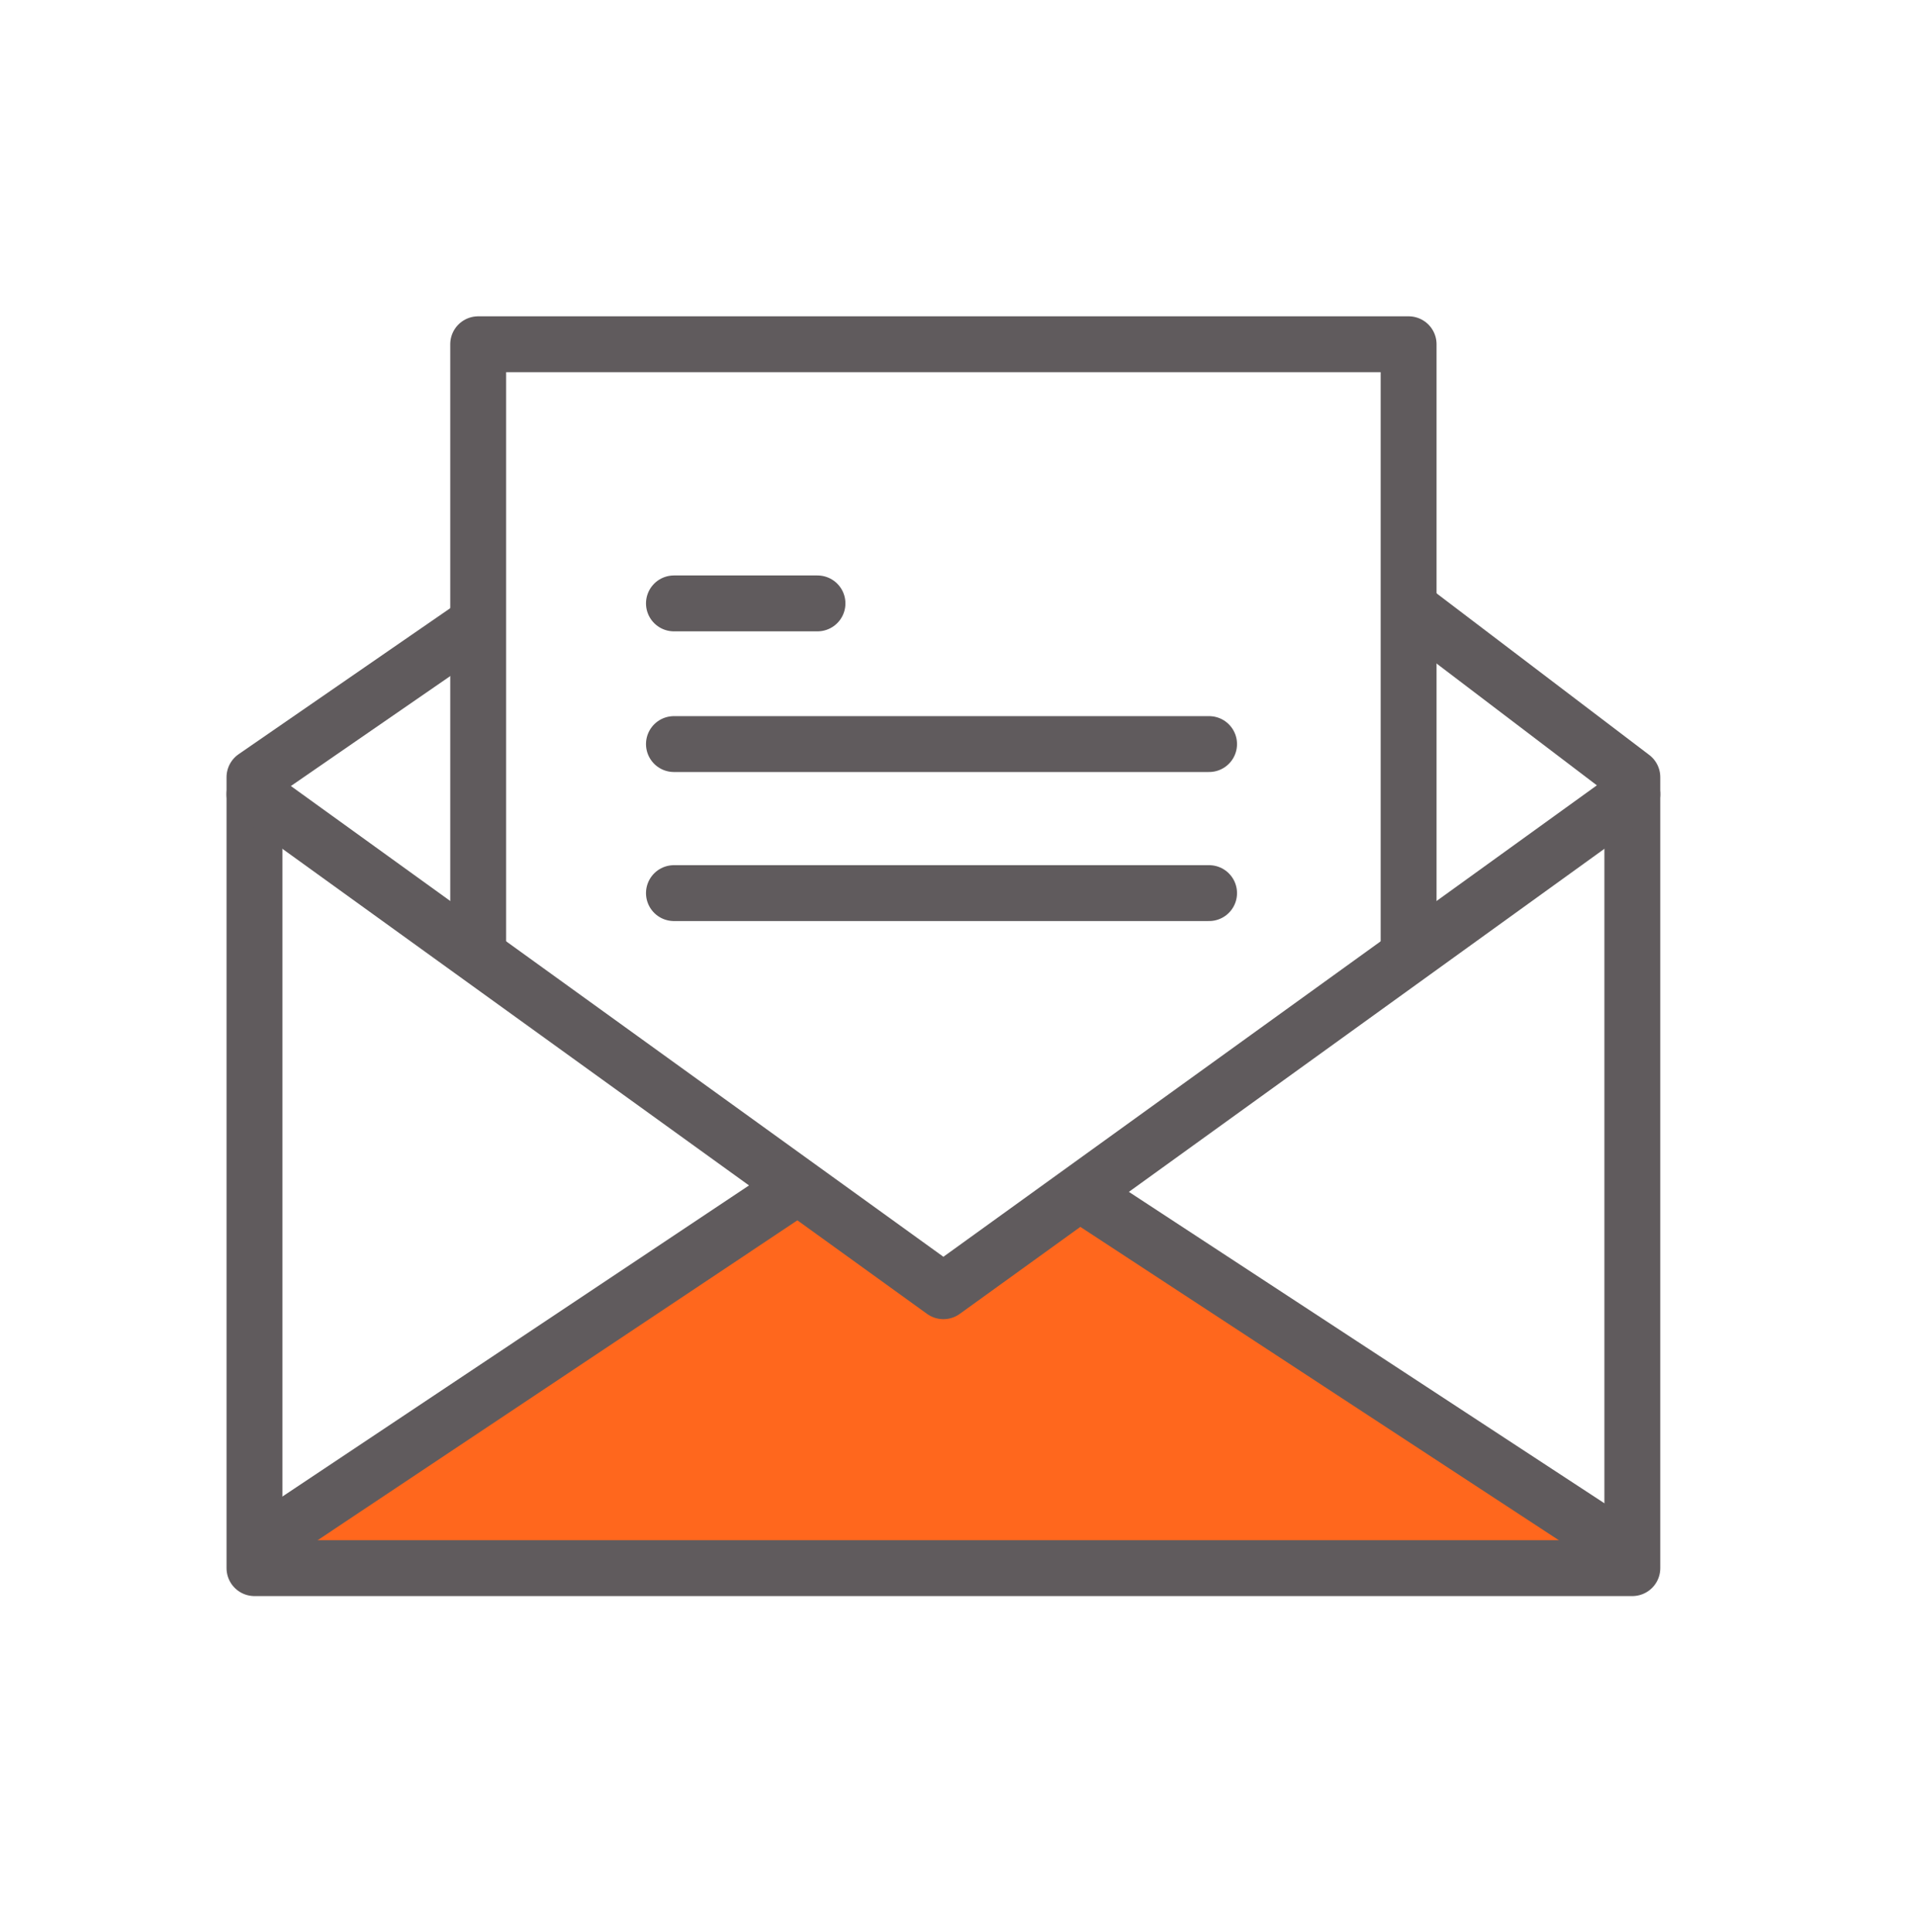
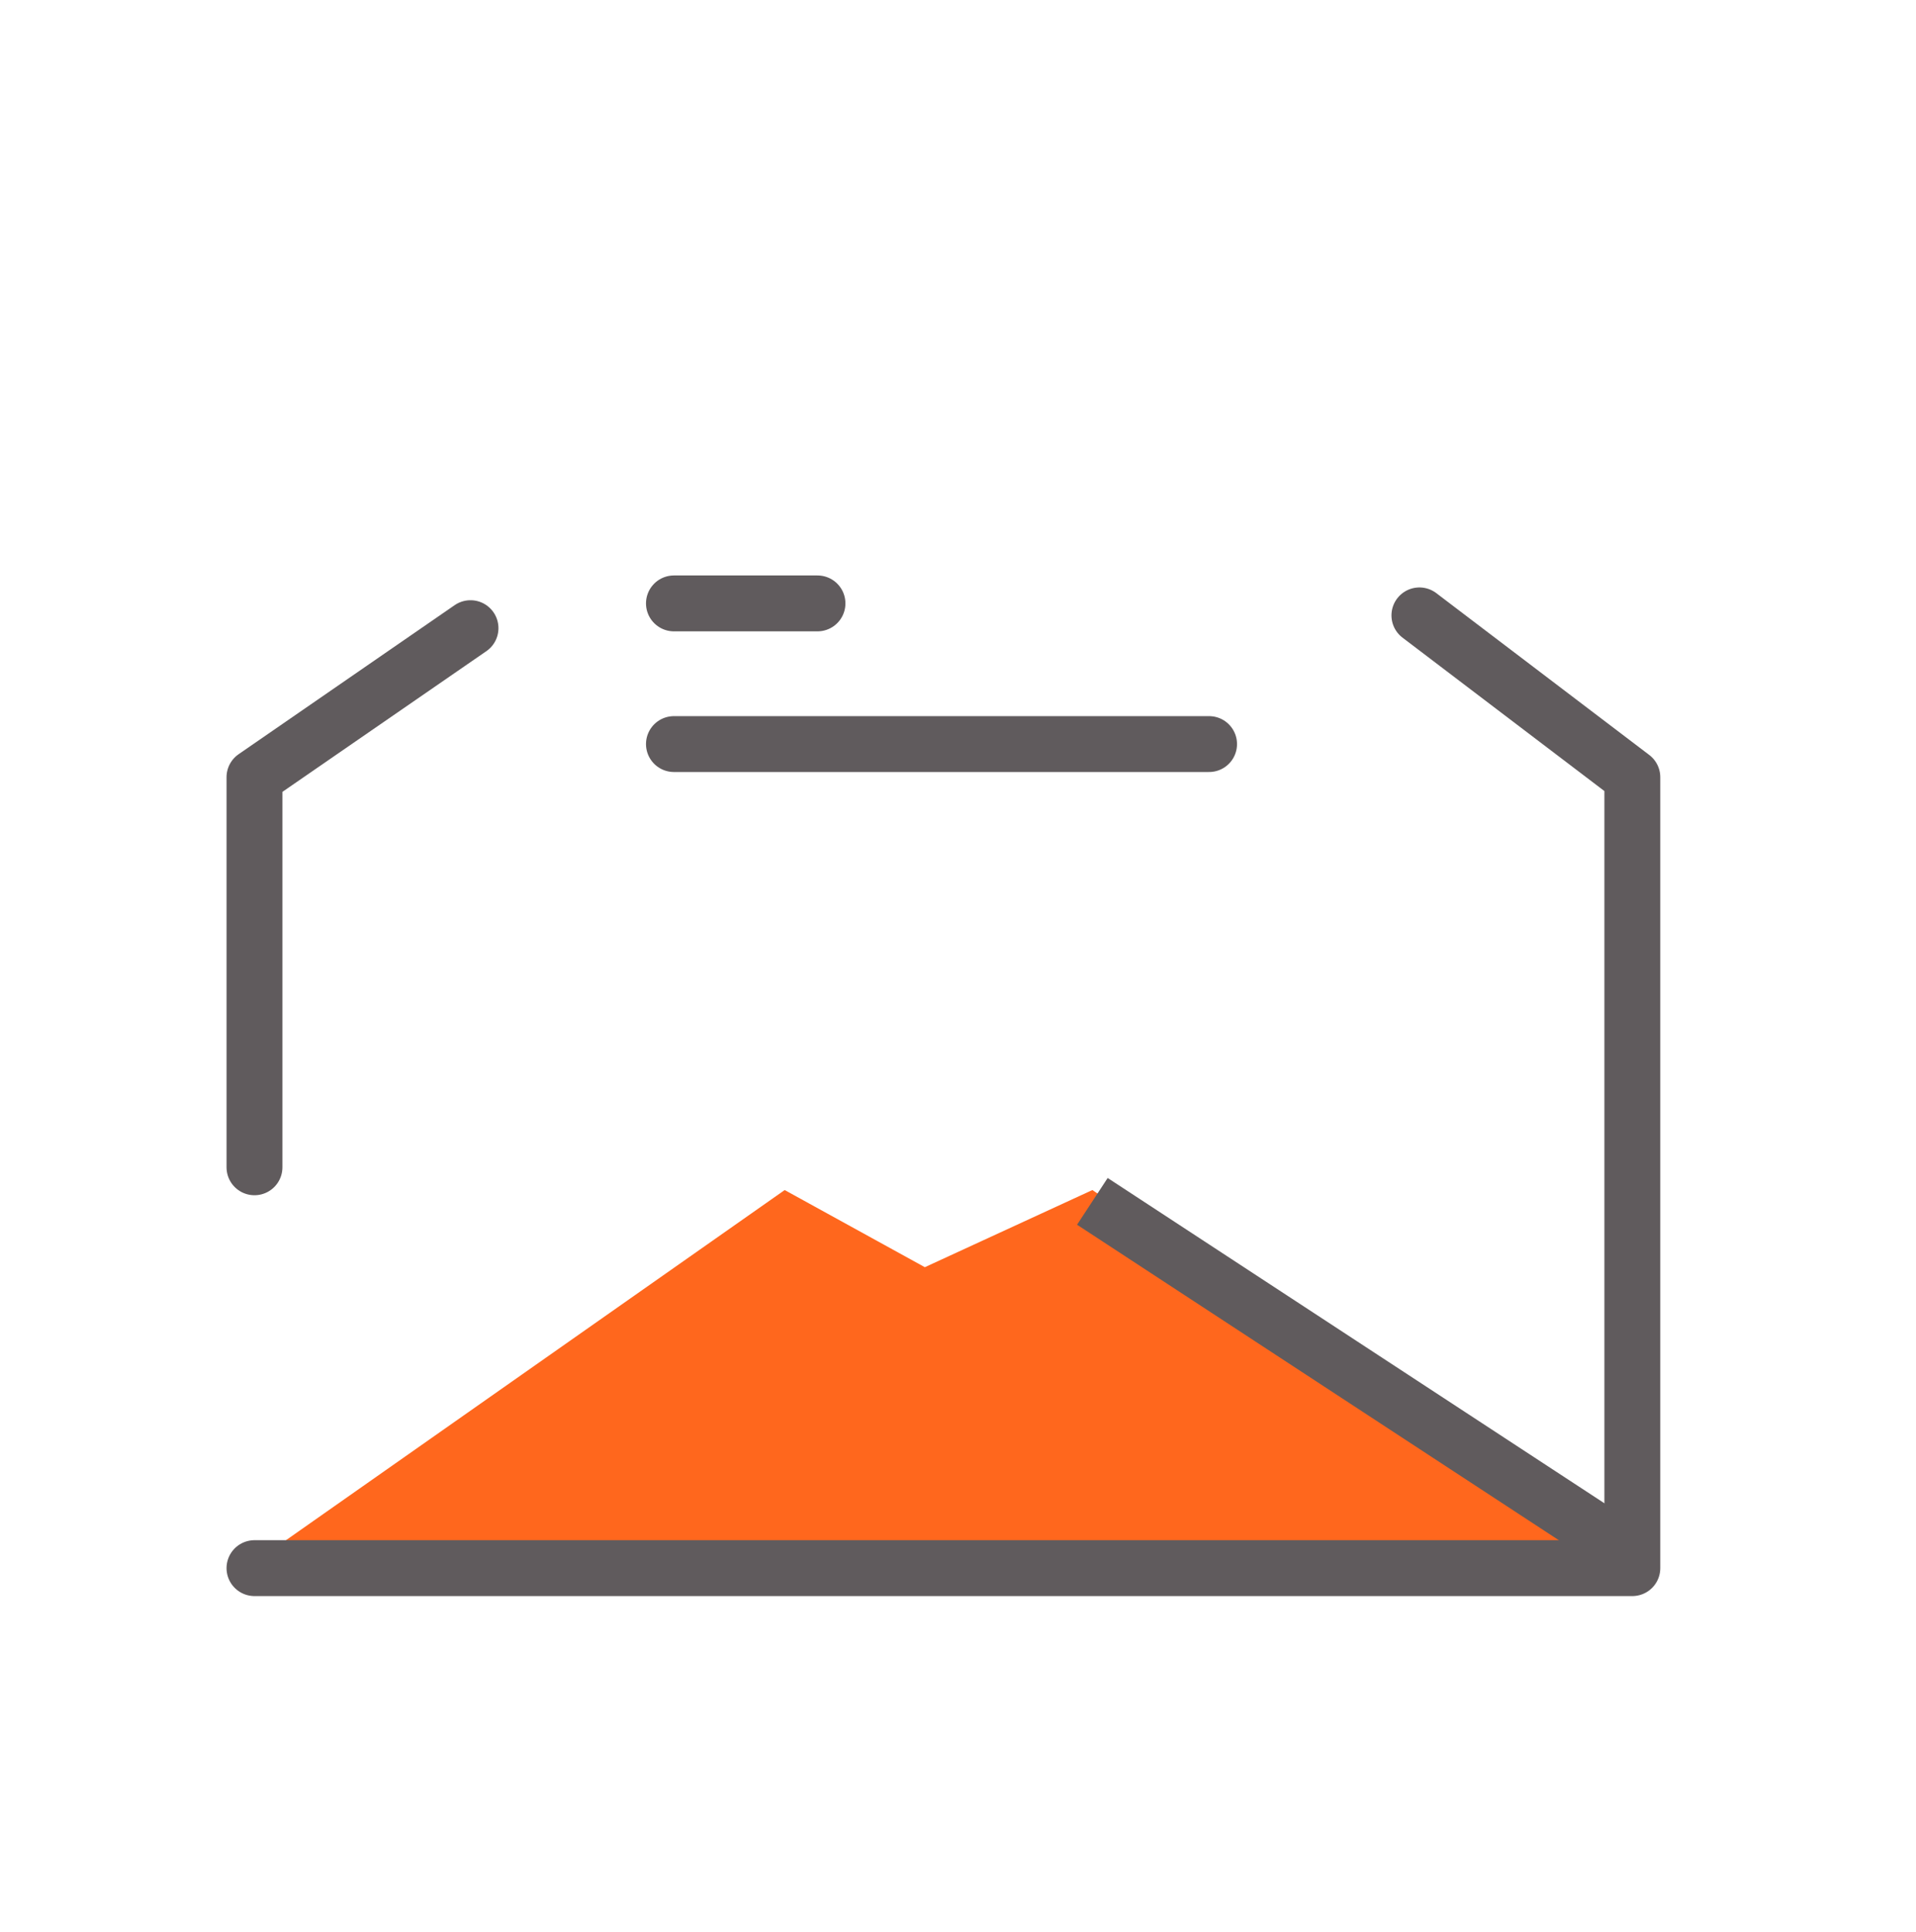
<svg xmlns="http://www.w3.org/2000/svg" width="120px" height="121px" viewBox="0 0 120 121" version="1.1">
  <title>6.0_contact/icn_email</title>
  <desc>Created with Sketch.</desc>
  <g id="Page-1" stroke="none" stroke-width="1" fill="none" fill-rule="evenodd">
    <g id="Artboard" transform="translate(-69, -1188)">
      <g id="icn/120x120/icn_120x120_email" transform="translate(69, 1188)">
        <g id="icn/64x64/icn_64x64_driver">
          <g id="Group-4">
            <g id="Group-8">
-               <rect id="Rectangle" x="0" y="0" width="120" height="120" />
-             </g>
+               </g>
          </g>
        </g>
        <g id="Group-3" transform="translate(15, 21)">
          <g id="Group-2">
            <g id="Group" transform="translate(0.938, 0.562)">
              <polygon id="Rectangle" fill="#FF671D" points="33.207 52.975 41.985 57.807 52.478 52.975 87.579 76.73 9.09494702e-13 76.292" />
-               <path d="M72.96,16.982 L86.296,27.117 L86.296,76.656 L0,76.656 L0,46.819 M0,51.55 L0,27.117 L13.53,17.782" id="Shape" stroke="#605B5D" stroke-width="3.5" stroke-linecap="round" stroke-linejoin="round" />
-               <polyline id="Path" stroke="#605B5D" stroke-width="3.5" stroke-linecap="round" stroke-linejoin="round" transform="translate(43.148, 43.747) rotate(-180) translate(-43.148, -43.747) " points="0 59.312 43.148 28.182 86.296 59.312" />
-               <line x1="0.921" y1="74.827" x2="33.693" y2="52.975" id="Path-18" stroke="#605B5D" stroke-width="3.5" />
+               <path d="M72.96,16.982 L86.296,27.117 L86.296,76.656 L0,76.656 M0,51.55 L0,27.117 L13.53,17.782" id="Shape" stroke="#605B5D" stroke-width="3.5" stroke-linecap="round" stroke-linejoin="round" />
              <line x1="52.478" y1="74.827" x2="84.765" y2="53.683" id="Path-18-Copy" stroke="#605B5D" stroke-width="3.5" transform="translate(68.621, 64.255) scale(-1, 1) translate(-68.621, -64.255) " />
-               <polyline id="Path" stroke="#605B5D" stroke-width="3.5" stroke-linecap="round" stroke-linejoin="round" points="14.011 37.881 14.011 0 72.284 0 72.284 37.881" />
              <line x1="26.271" y1="16.231" x2="35.261" y2="16.231" id="Path-20" stroke="#605B5D" stroke-width="3.5" stroke-linecap="round" stroke-linejoin="round" />
              <line x1="26.271" y1="25.042" x2="59.787" y2="25.042" id="Path-20-Copy" stroke="#605B5D" stroke-width="3.5" stroke-linecap="round" stroke-linejoin="round" />
-               <line x1="26.271" y1="34.377" x2="59.787" y2="34.377" id="Path-20-Copy-2" stroke="#605B5D" stroke-width="3.5" stroke-linecap="round" stroke-linejoin="round" />
            </g>
          </g>
        </g>
      </g>
    </g>
  </g>
</svg>